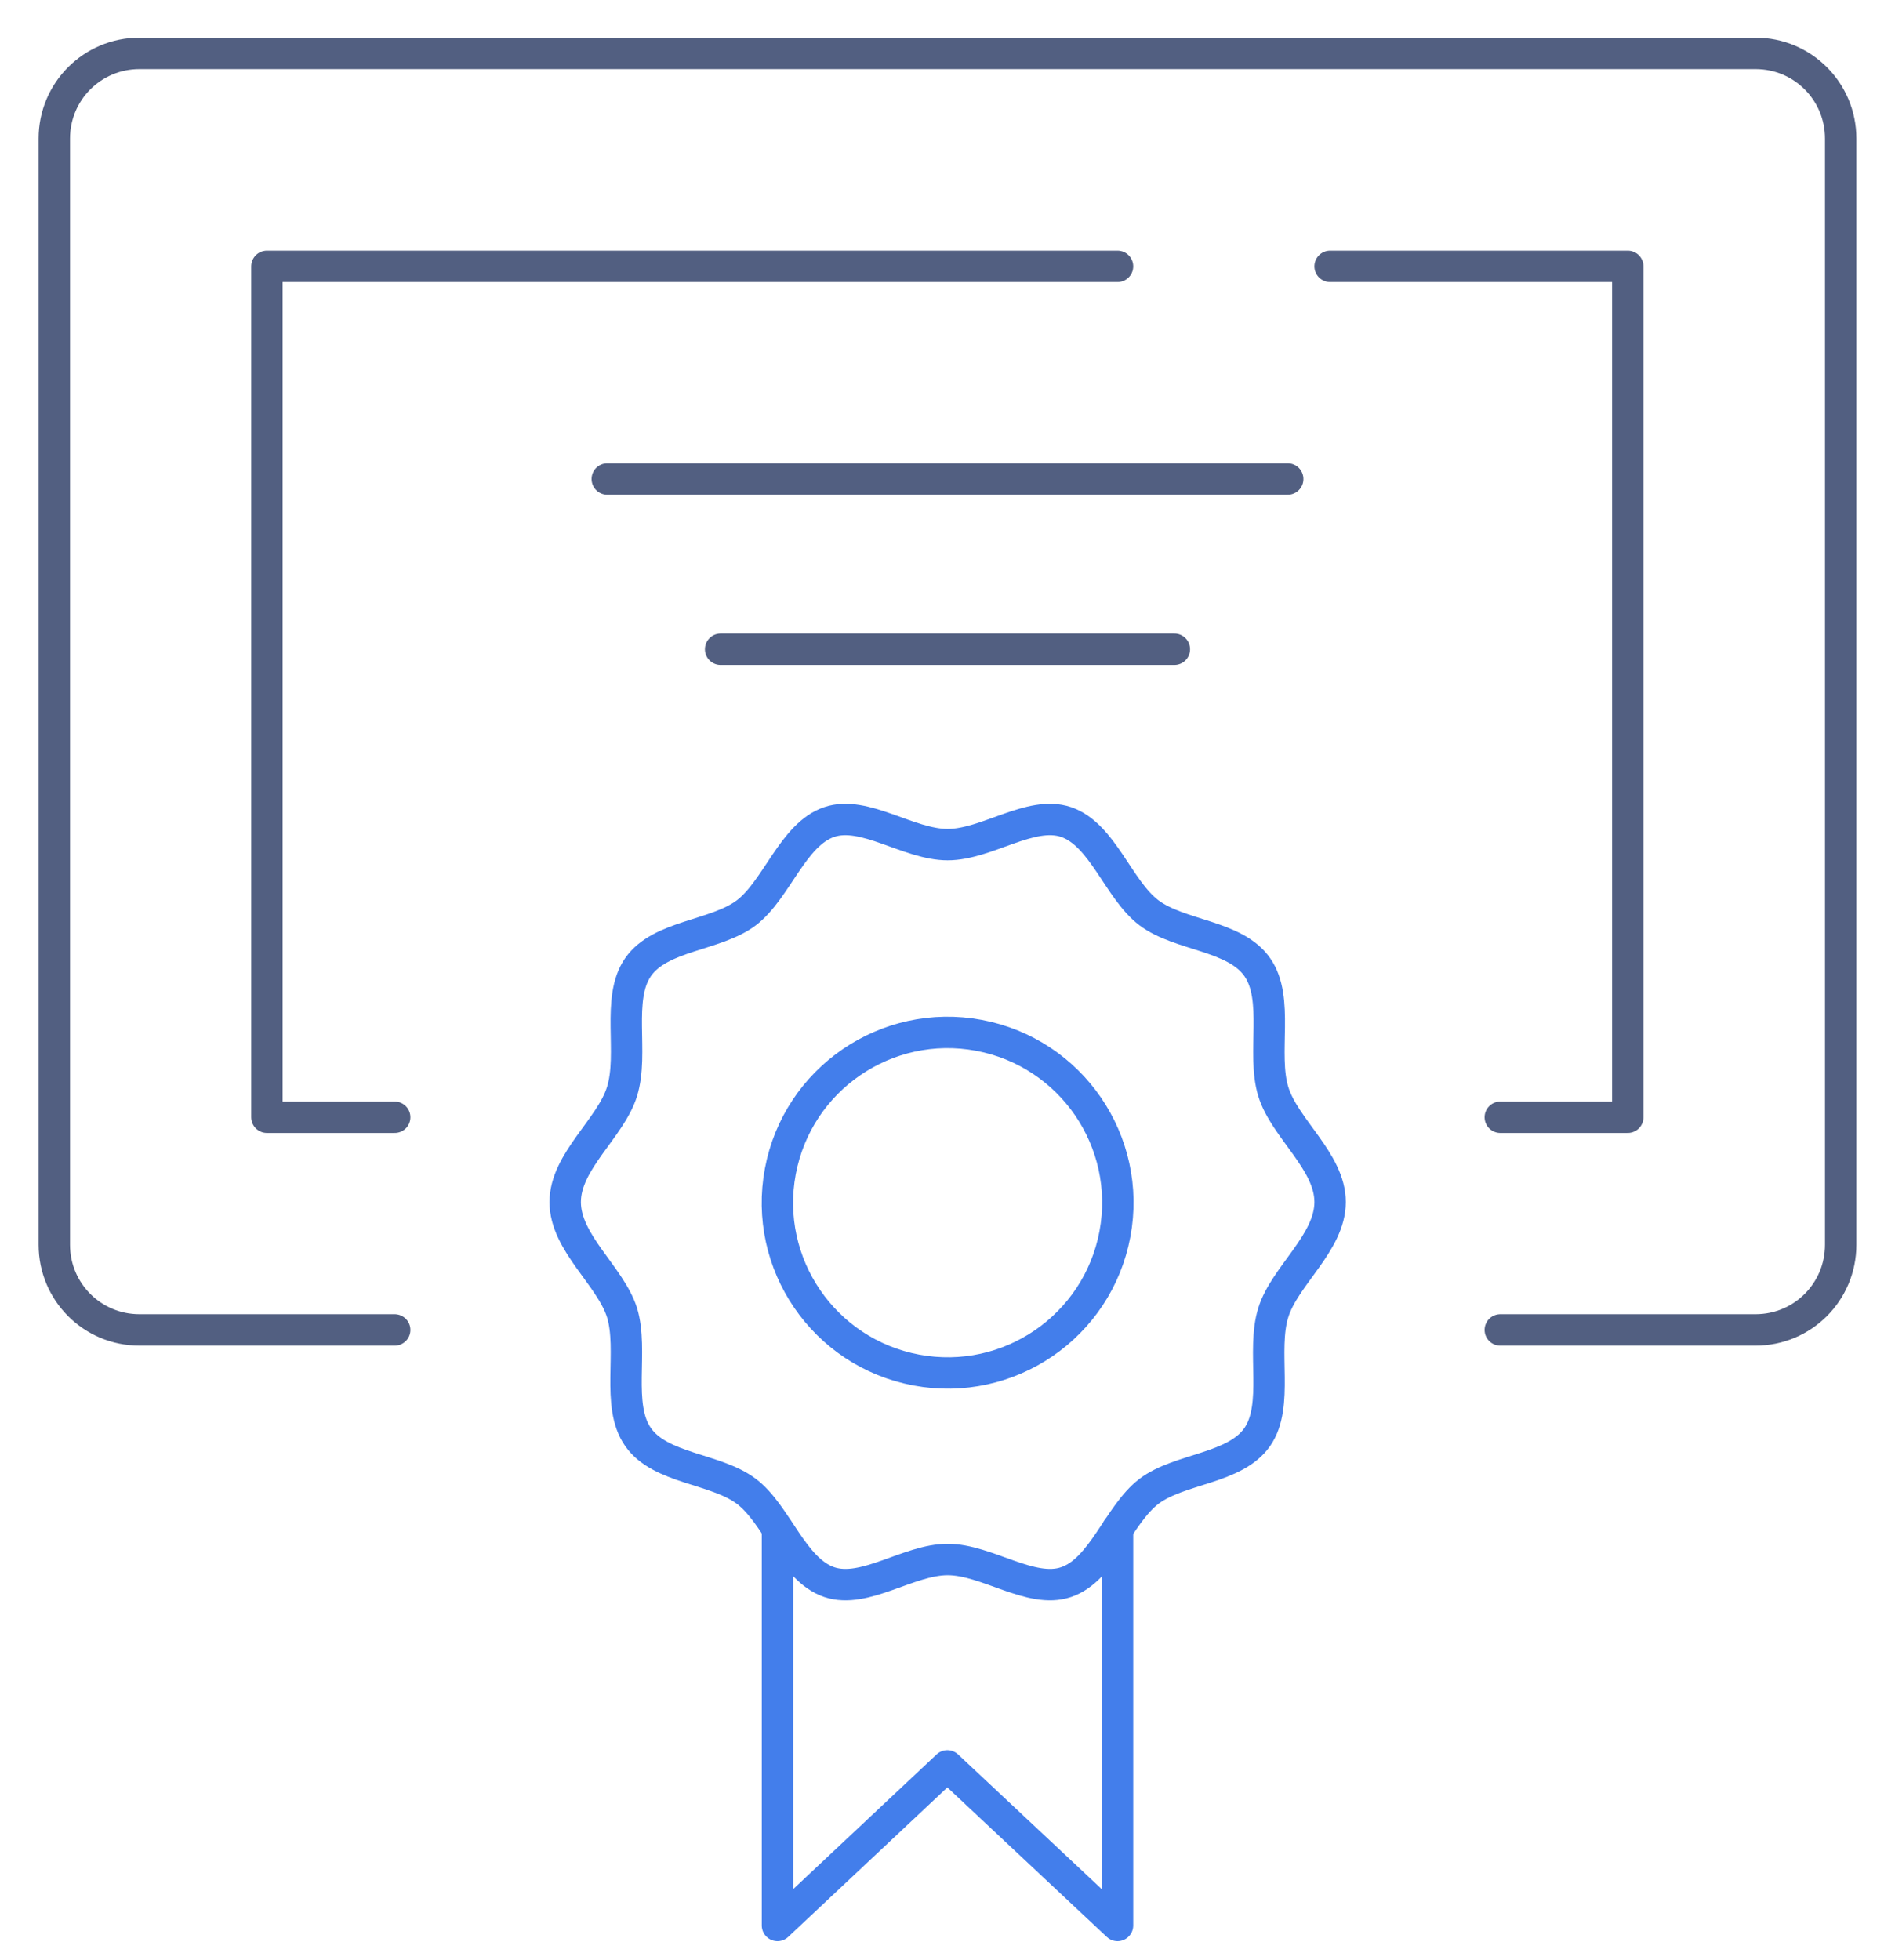
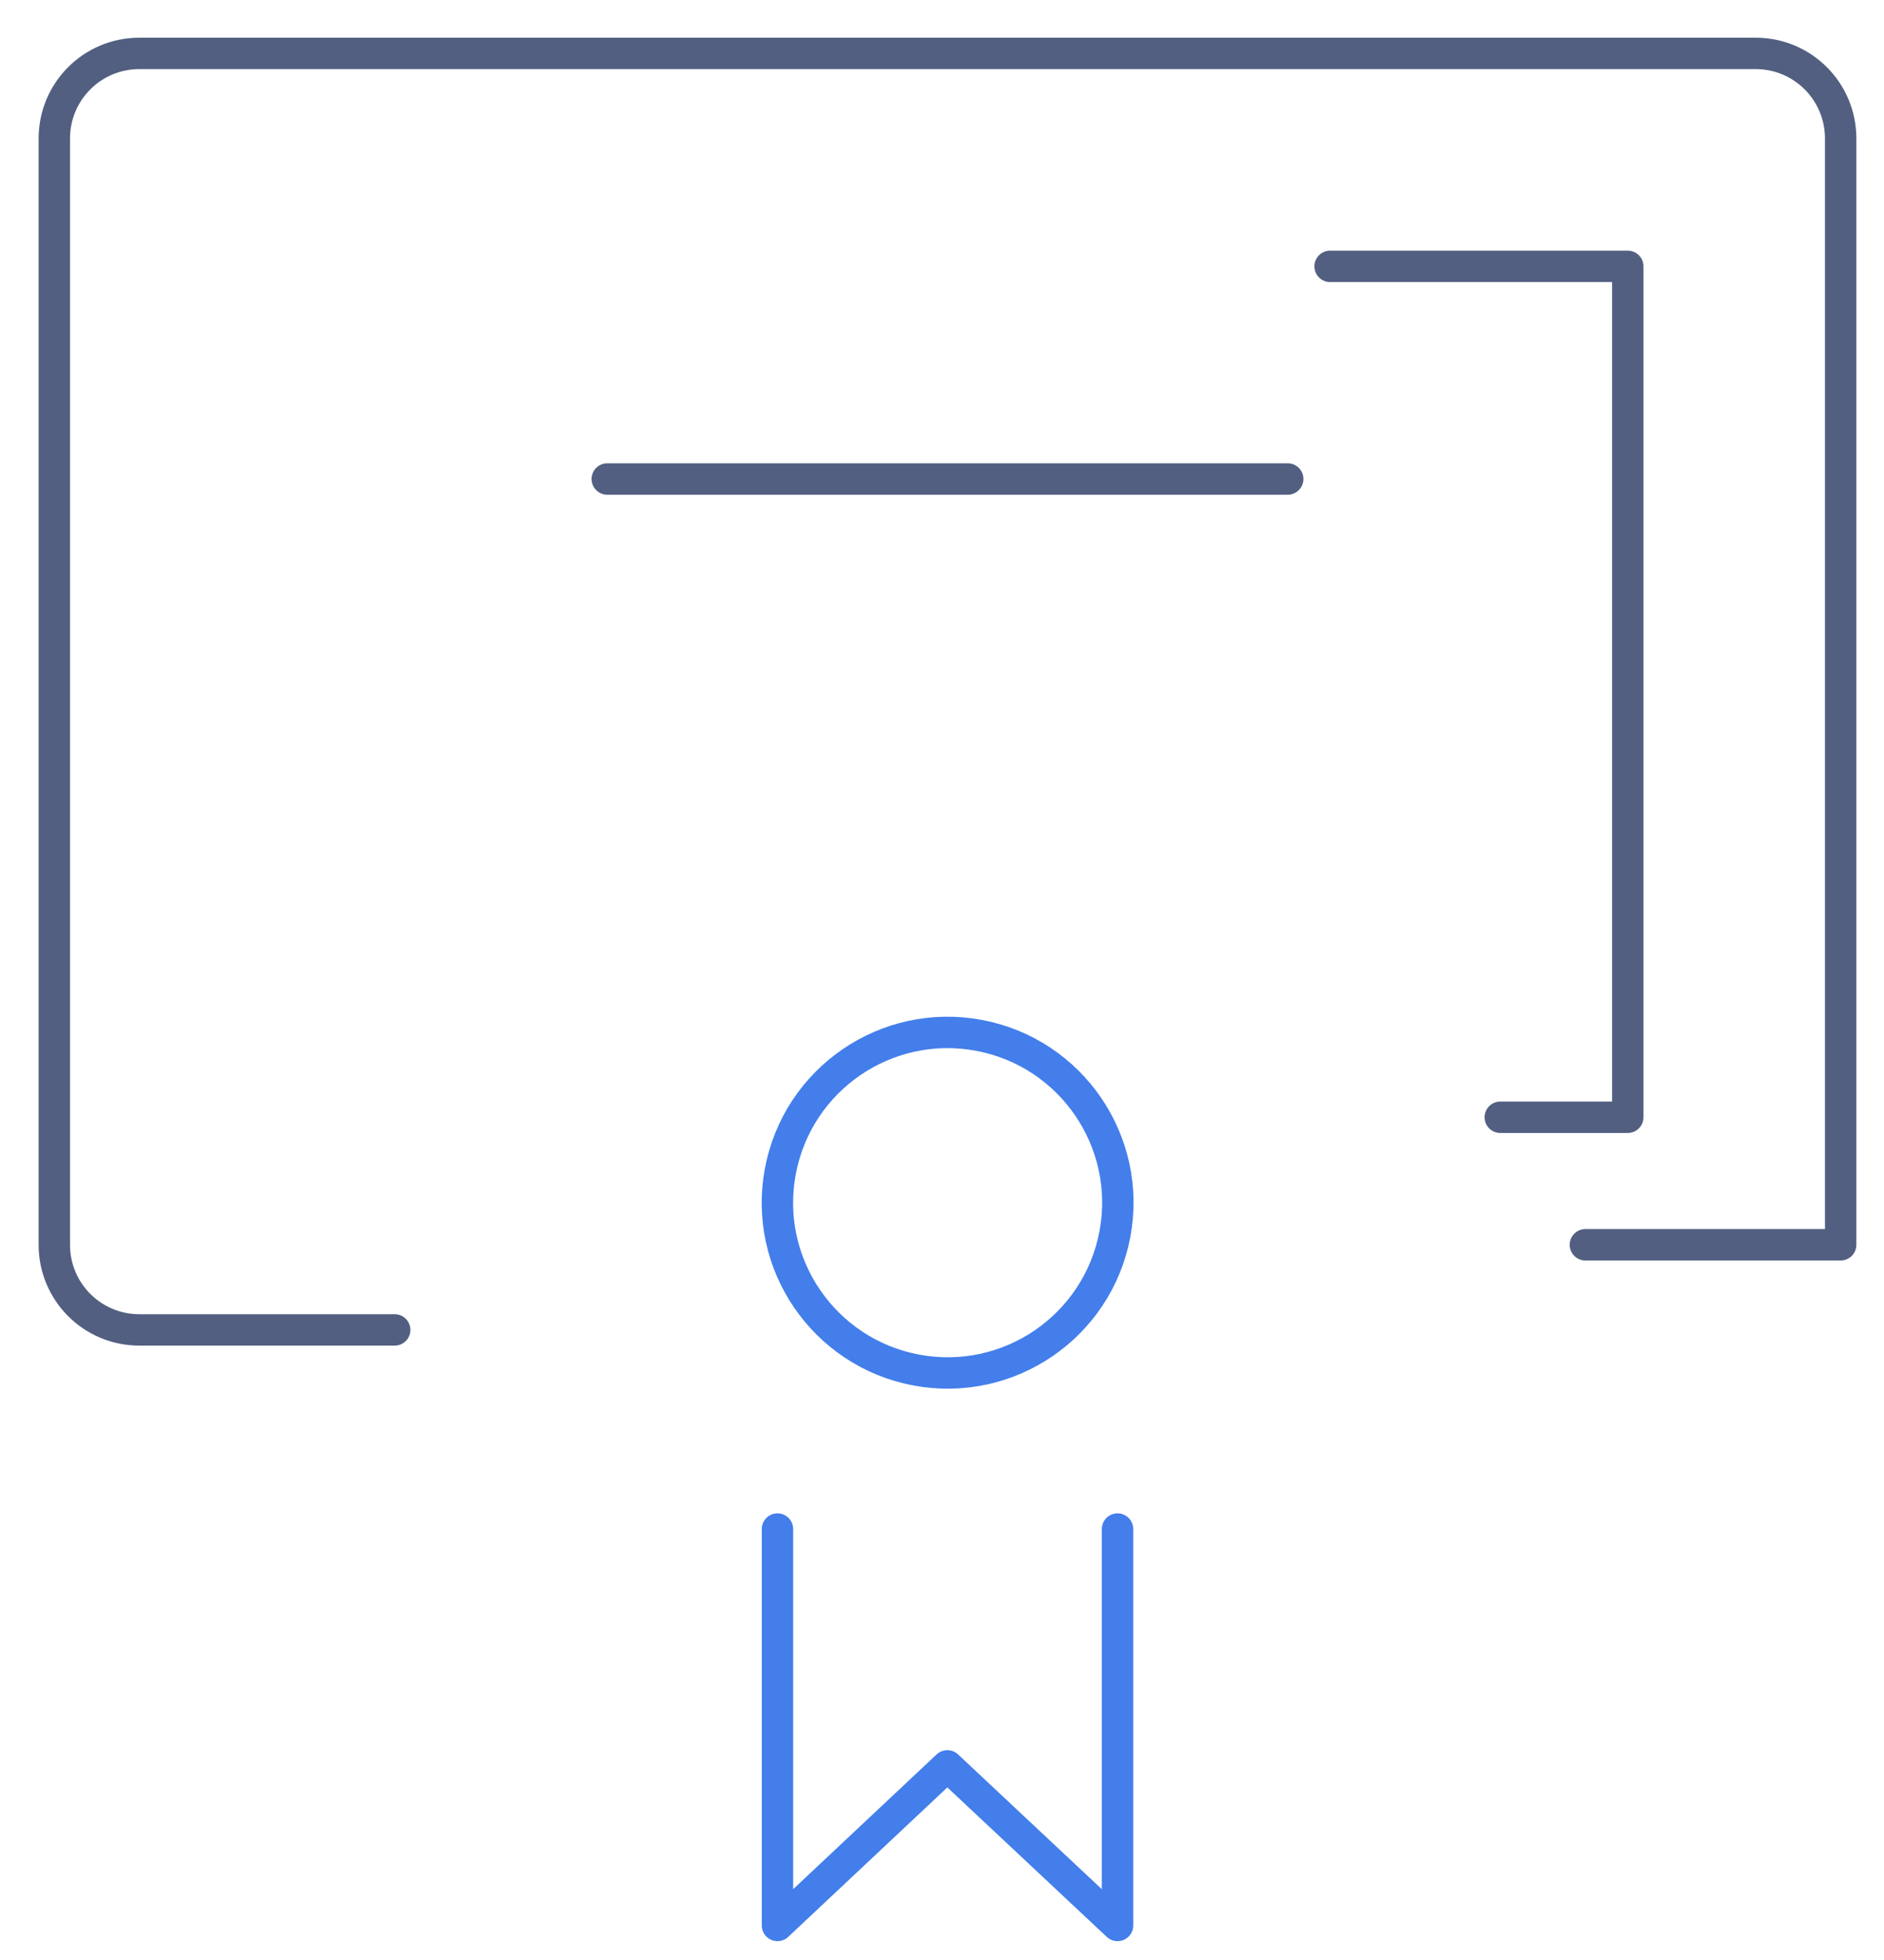
<svg xmlns="http://www.w3.org/2000/svg" id="图层_1" x="0px" y="0px" viewBox="0 0 600 624" style="enable-background:new 0 0 600 624;" xml:space="preserve">
  <style type="text/css">	.st0{fill:none;stroke:#525F81;stroke-width:10;stroke-linecap:round;stroke-linejoin:round;stroke-miterlimit:7.111;}	.st1{fill:none;stroke:#437EEB;stroke-width:10;stroke-linecap:round;stroke-linejoin:round;stroke-miterlimit:13.333;}</style>
  <g>
    <line class="st0" x1="193.4" y1="152.5" x2="410.1" y2="152.5" />
-     <line class="st0" x1="229.5" y1="206.7" x2="374" y2="206.7" />
    <polyline class="st1" points="355.9,486.8 355.9,613 301.7,562.2 247.6,613 247.6,486.8  " />
-     <path class="st1" d="M423.6,382.7c0,13-14.5,23.5-18.1,35.2c-3.8,12.2,1.9,29.5-5.1,39.6c-7.1,10.2-24.7,9.9-34.5,17.3  c-9.7,7.4-14.8,25-26.4,28.9c-11.2,3.8-25.2-7.2-37.7-7.2c-12.5,0-26.4,11-37.7,7.2c-11.7-4-16.7-21.6-26.4-28.9  c-9.8-7.4-27.4-7.1-34.5-17.3c-7.1-10.1-1.4-27.5-5.1-39.6c-3.7-11.7-18.1-22.2-18.1-35.2c0-13,14.5-23.5,18.1-35.2  c3.8-12.2-1.9-29.5,5.1-39.6c7.1-10.2,24.7-9.9,34.5-17.3c9.7-7.4,14.8-25,26.4-28.9c11.2-3.8,25.2,7.2,37.7,7.2  c12.5,0,26.4-11,37.7-7.2c11.7,4,16.7,21.6,26.4,28.9c9.8,7.4,27.4,7.1,34.5,17.3c7.1,10.1,1.4,27.5,5.1,39.6  C409.1,359.3,423.6,369.7,423.6,382.7z" />
    <ellipse transform="matrix(0.184 -0.983 0.983 0.184 -129.916 609.055)" class="st1" cx="301.7" cy="382.7" rx="54.2" ry="54.2" />
-     <path class="st0" d="M125.7,423.4H44.4c-15,0-27.1-12.1-27.1-27.1V44.1c0-15,12.1-27.1,27.1-27.1h514.7c15,0,27.1,12.1,27.1,27.1  v352.2c0,15-12.1,27.1-27.1,27.1h-81.3" />
-     <polyline class="st0" points="355.9,84.8 85,84.8 85,355.7 125.7,355.7  " />
+     <path class="st0" d="M125.7,423.4H44.4c-15,0-27.1-12.1-27.1-27.1V44.1c0-15,12.1-27.1,27.1-27.1h514.7c15,0,27.1,12.1,27.1,27.1  v352.2h-81.3" />
    <polyline class="st0" points="477.8,355.7 518.4,355.7 518.4,84.8 423.6,84.8  " />
  </g>
</svg>